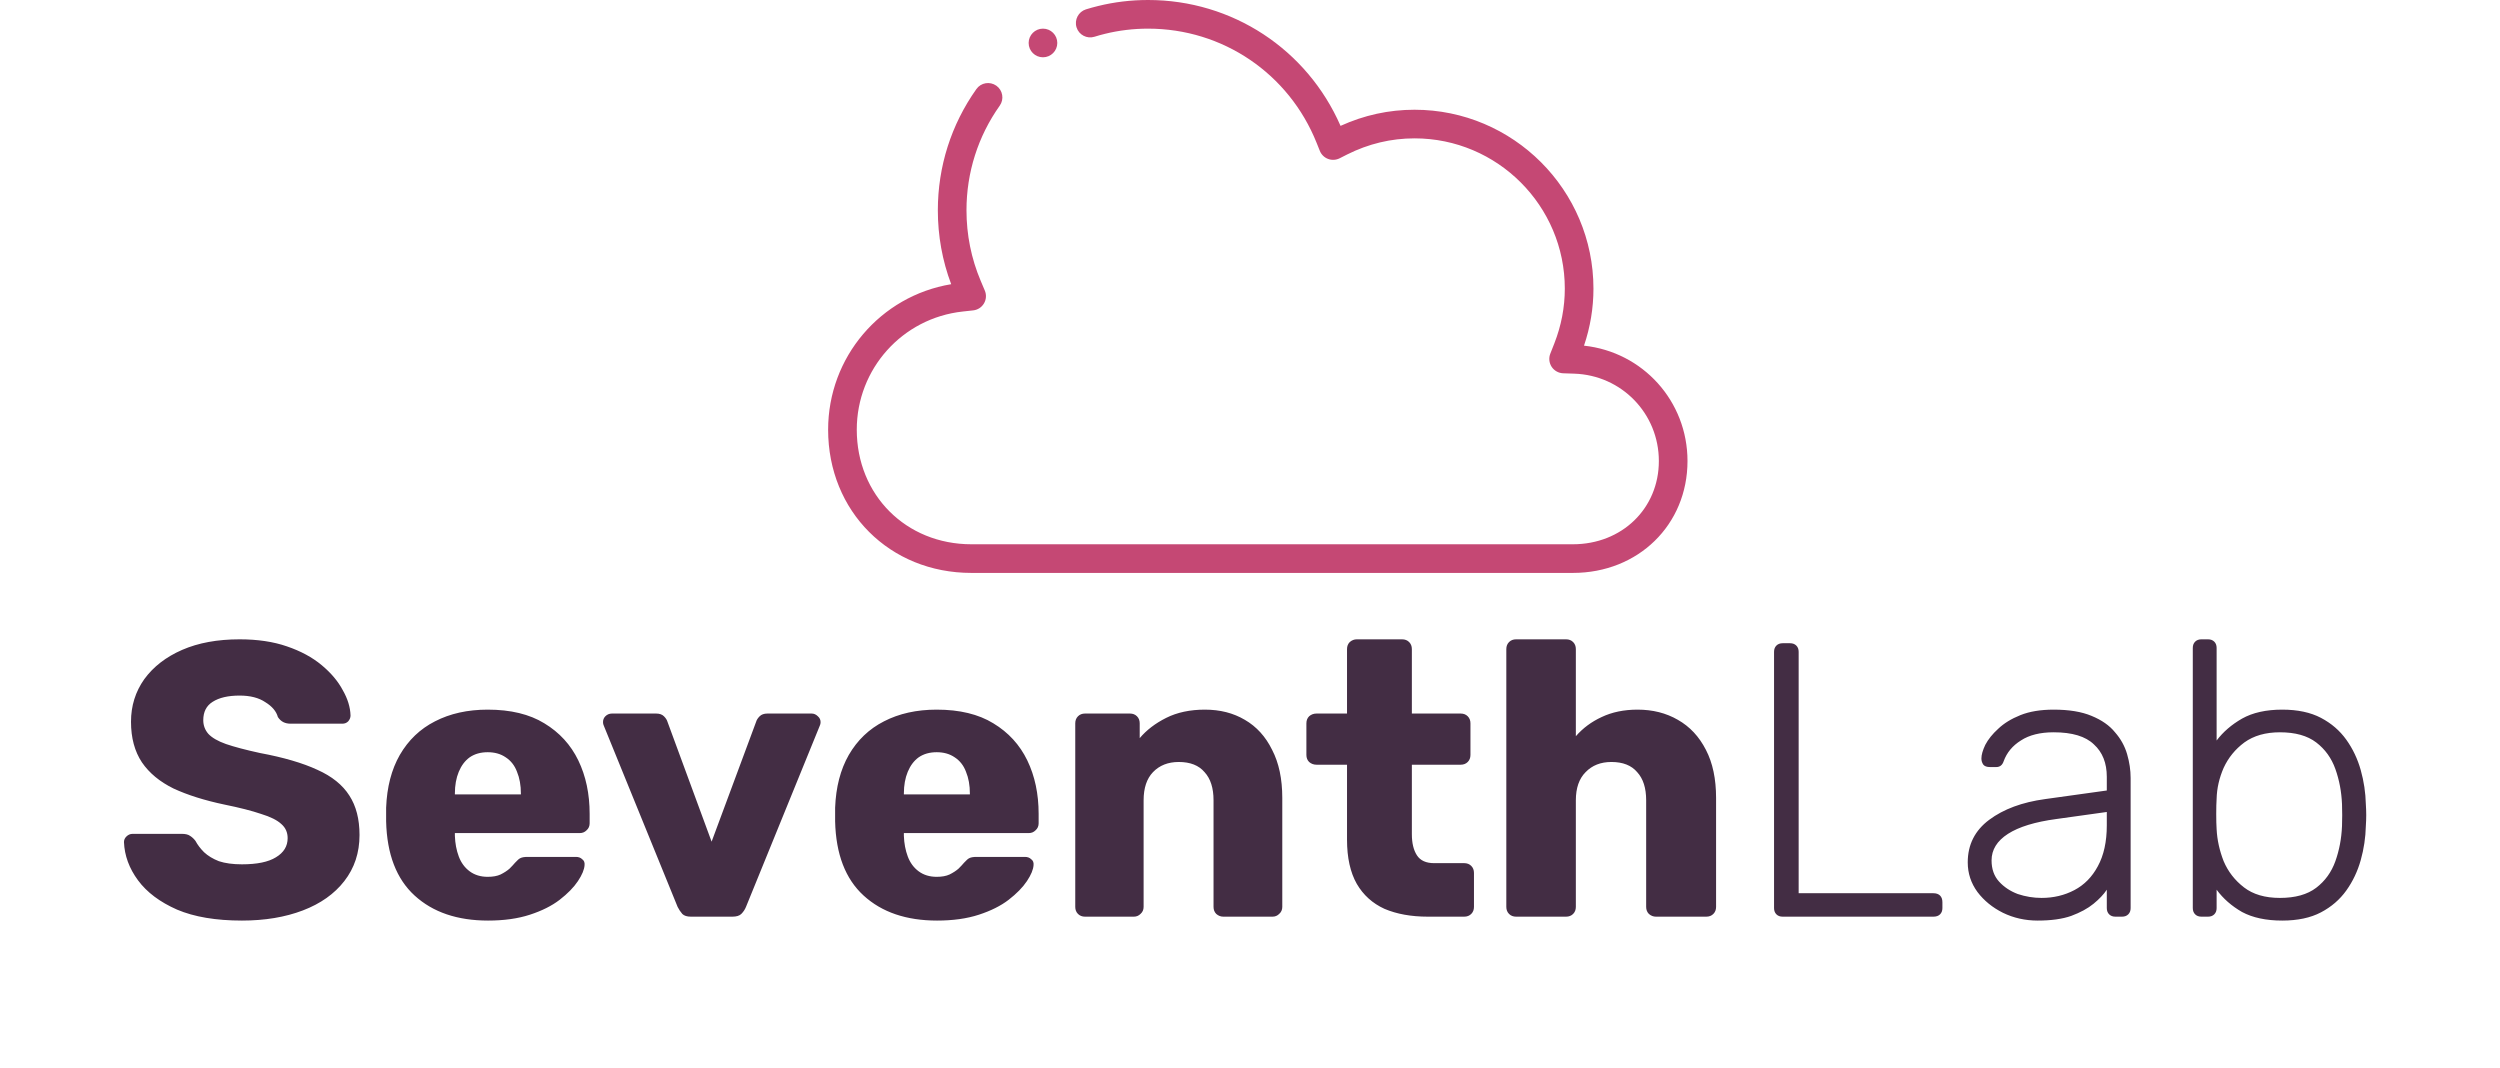
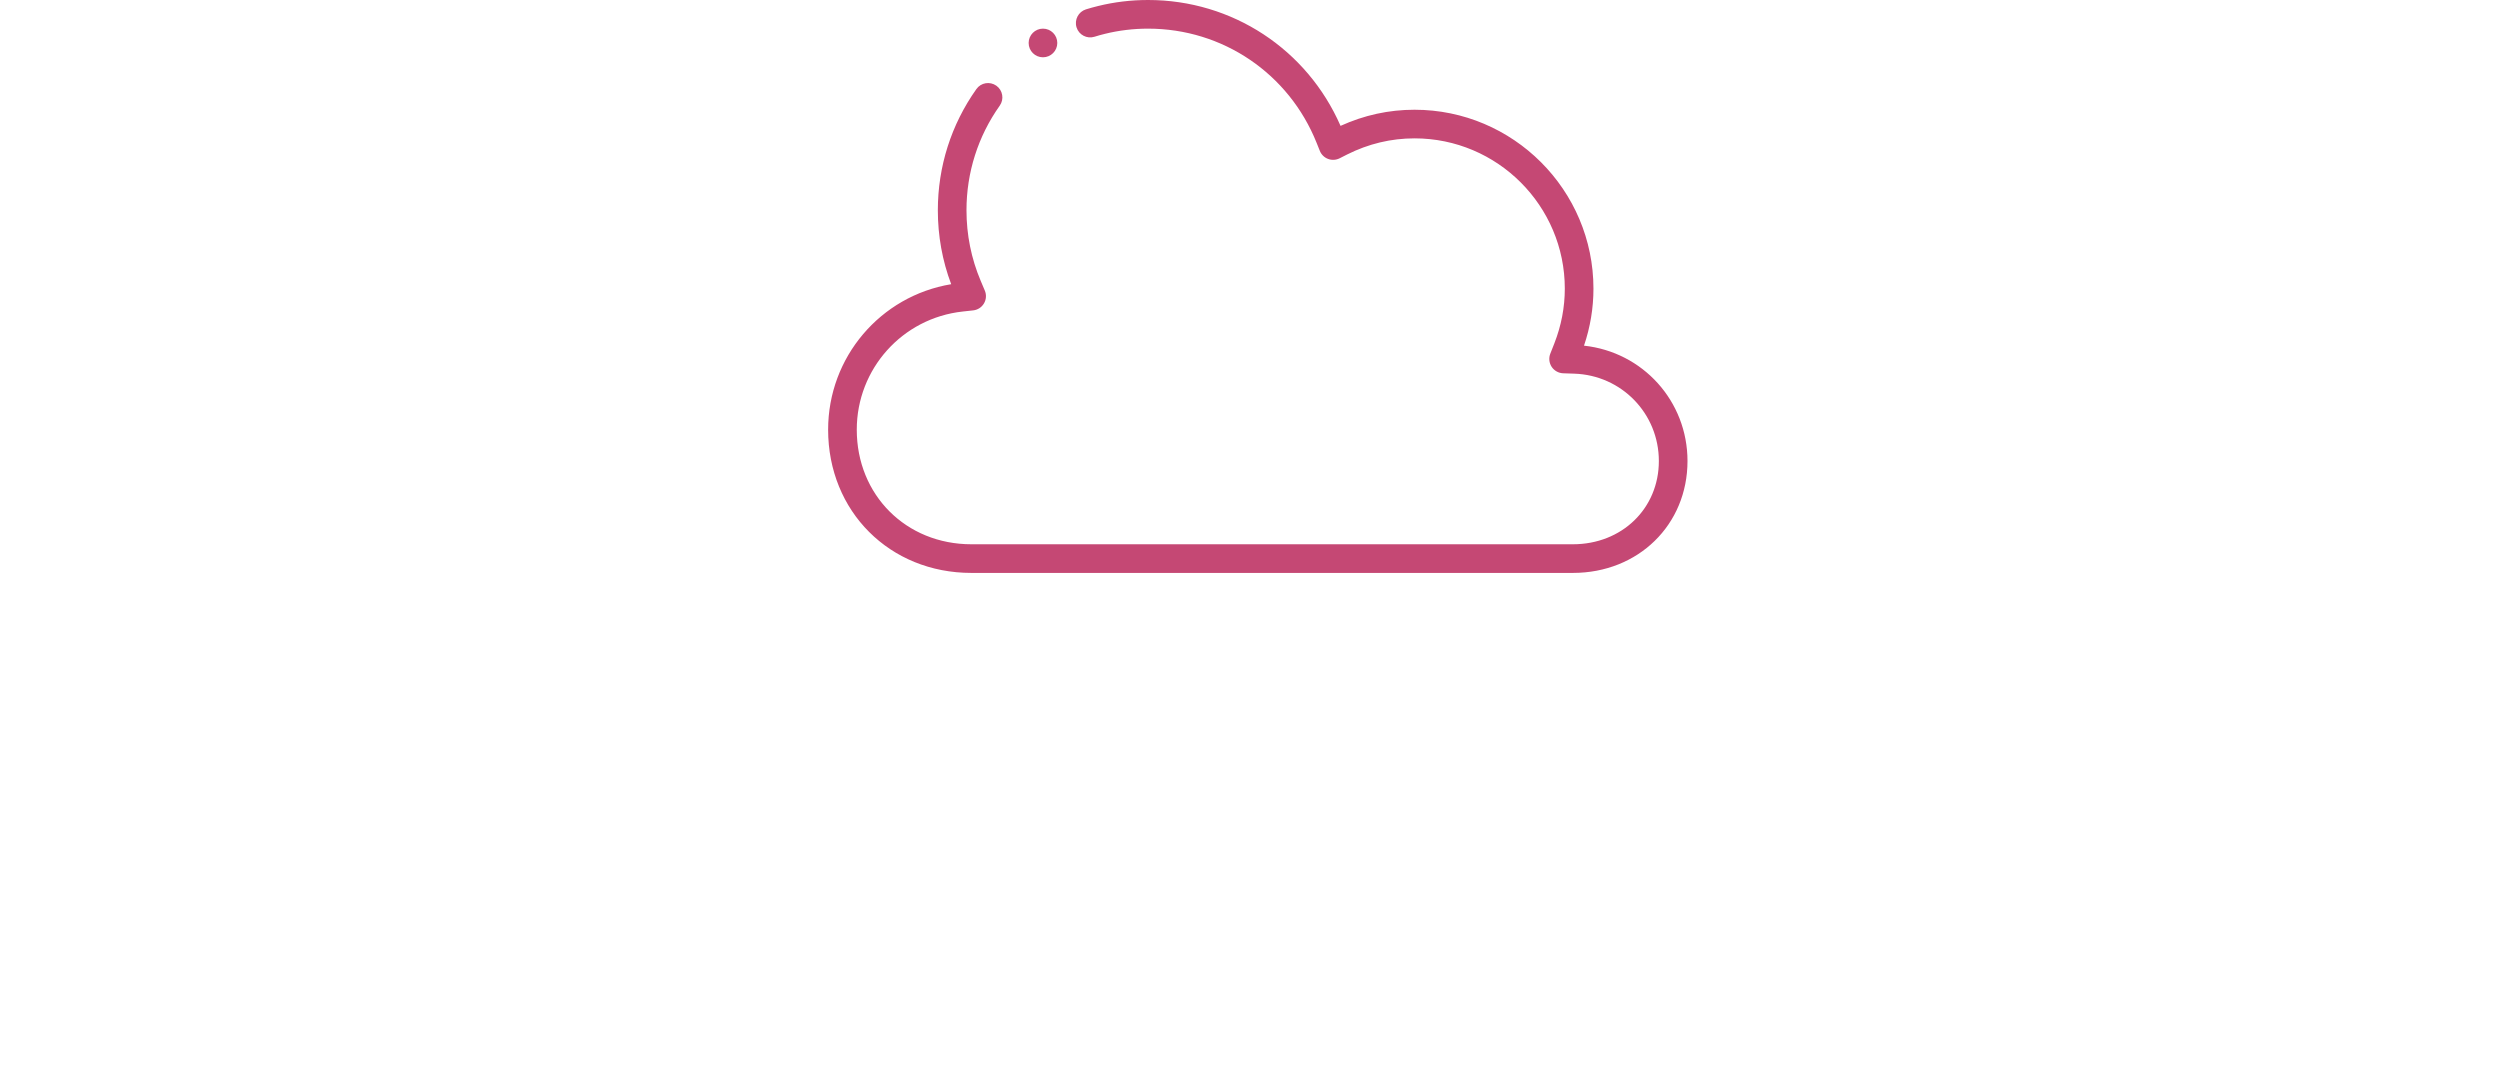
<svg xmlns="http://www.w3.org/2000/svg" width="480" height="205" viewBox="0 0 480 205" fill="none">
  <path d="M302 110H186.5C170.819 110 159 98.18 159 82.5C159 68.563 169.048 56.826 182.628 54.566C180.923 50.039 180.065 45.276 180.065 40.37C180.065 31.983 182.623 23.936 187.463 17.105C188.343 15.857 190.053 15.582 191.296 16.451C192.534 17.331 192.831 19.047 191.951 20.284C187.771 26.18 185.565 33.121 185.565 40.37C185.565 45.072 186.484 49.643 188.299 53.933L189.085 55.792C189.426 56.595 189.365 57.508 188.925 58.251C188.486 59.004 187.715 59.499 186.858 59.593L184.856 59.812C173.245 61.072 164.5 70.829 164.5 82.5C164.5 95.04 173.96 104.5 186.5 104.5H302C311.405 104.5 318.5 97.63 318.5 88.517C318.5 79.415 311.361 72.044 302.253 71.742L300.124 71.671C299.234 71.638 298.408 71.175 297.919 70.433C297.43 69.685 297.33 68.745 297.655 67.914L298.436 65.928C299.767 62.529 300.443 58.987 300.443 55.418C300.443 39.507 287.497 26.565 271.59 26.565C267.092 26.565 262.741 27.605 258.649 29.662L257.208 30.393C256.515 30.739 255.706 30.784 254.991 30.514C254.271 30.244 253.694 29.683 253.408 28.968L252.797 27.445C247.462 14.107 234.762 5.5 220.435 5.5C217.619 5.5 214.842 5.835 212.174 6.49C211.486 6.66 210.81 6.842 210.139 7.056C208.698 7.508 207.147 6.705 206.696 5.253C206.245 3.795 207.054 2.255 208.5 1.798C209.276 1.556 210.062 1.342 210.854 1.149C213.956 0.385 217.179 0 220.435 0C236.583 0 250.944 9.444 257.384 24.167C261.9 22.11 266.668 21.07 271.59 21.07C290.533 21.07 305.943 36.481 305.943 55.423C305.943 59.136 305.333 62.81 304.128 66.368C315.403 67.579 324 77 324 88.517C324 100.76 314.54 110 302 110Z" fill="#C54874" />
  <path d="M200.25 11C201.769 11 203 9.769 203 8.25C203 6.731 201.769 5.5 200.25 5.5C198.731 5.5 197.5 6.731 197.5 8.25C197.5 9.769 198.731 11 200.25 11Z" fill="#C54874" />
-   <path d="M46.453 176.75C41.453 176.75 37.303 176.05 34.003 174.65C30.703 173.2 28.203 171.325 26.503 169.025C24.803 166.725 23.903 164.275 23.803 161.675C23.803 161.275 23.953 160.925 24.253 160.625C24.603 160.275 25.003 160.1 25.453 160.1H34.903C35.603 160.1 36.128 160.225 36.478 160.475C36.878 160.725 37.228 161.05 37.528 161.45C37.928 162.2 38.478 162.925 39.178 163.625C39.928 164.325 40.878 164.9 42.028 165.35C43.228 165.75 44.703 165.95 46.453 165.95C49.353 165.95 51.528 165.5 52.978 164.6C54.478 163.7 55.228 162.475 55.228 160.925C55.228 159.825 54.828 158.925 54.028 158.225C53.228 157.475 51.928 156.825 50.128 156.275C48.378 155.675 46.028 155.075 43.078 154.475C39.278 153.675 36.028 152.65 33.328 151.4C30.678 150.1 28.653 148.425 27.253 146.375C25.853 144.275 25.153 141.675 25.153 138.575C25.153 135.525 26.003 132.8 27.703 130.4C29.453 128 31.878 126.125 34.978 124.775C38.078 123.425 41.753 122.75 46.003 122.75C49.453 122.75 52.478 123.2 55.078 124.1C57.728 125 59.953 126.2 61.753 127.7C63.553 129.2 64.903 130.8 65.803 132.5C66.753 134.15 67.253 135.775 67.303 137.375C67.303 137.775 67.153 138.15 66.853 138.5C66.553 138.8 66.178 138.95 65.728 138.95H55.828C55.278 138.95 54.803 138.85 54.403 138.65C54.003 138.45 53.653 138.125 53.353 137.675C53.053 136.575 52.253 135.625 50.953 134.825C49.703 133.975 48.053 133.55 46.003 133.55C43.803 133.55 42.078 133.95 40.828 134.75C39.628 135.5 39.028 136.675 39.028 138.275C39.028 139.275 39.353 140.15 40.003 140.9C40.703 141.65 41.828 142.3 43.378 142.85C44.978 143.4 47.153 143.975 49.903 144.575C54.453 145.425 58.128 146.5 60.928 147.8C63.728 149.05 65.778 150.7 67.078 152.75C68.378 154.75 69.028 157.275 69.028 160.325C69.028 163.725 68.053 166.675 66.103 169.175C64.203 171.625 61.553 173.5 58.153 174.8C54.753 176.1 50.853 176.75 46.453 176.75ZM93.712 176.75C87.812 176.75 83.112 175.15 79.612 171.95C76.112 168.75 74.287 164 74.137 157.7C74.137 157.35 74.137 156.9 74.137 156.35C74.137 155.8 74.137 155.375 74.137 155.075C74.287 151.125 75.162 147.75 76.762 144.95C78.412 142.1 80.662 139.95 83.512 138.5C86.412 137 89.787 136.25 93.637 136.25C98.037 136.25 101.662 137.125 104.512 138.875C107.412 140.625 109.587 143 111.037 146C112.487 149 113.212 152.425 113.212 156.275V158.075C113.212 158.625 113.012 159.075 112.612 159.425C112.262 159.775 111.837 159.95 111.337 159.95H87.337C87.337 160 87.337 160.075 87.337 160.175C87.337 160.275 87.337 160.375 87.337 160.475C87.387 161.925 87.637 163.25 88.087 164.45C88.537 165.65 89.237 166.6 90.187 167.3C91.137 168 92.287 168.35 93.637 168.35C94.637 168.35 95.462 168.2 96.112 167.9C96.812 167.55 97.387 167.175 97.837 166.775C98.287 166.325 98.637 165.95 98.887 165.65C99.337 165.15 99.687 164.85 99.937 164.75C100.237 164.6 100.687 164.525 101.287 164.525H110.587C111.087 164.525 111.487 164.675 111.787 164.975C112.137 165.225 112.287 165.6 112.237 166.1C112.187 166.95 111.762 167.975 110.962 169.175C110.162 170.375 108.987 171.575 107.437 172.775C105.937 173.925 104.037 174.875 101.737 175.625C99.437 176.375 96.762 176.75 93.712 176.75ZM87.337 152.525H100.012V152.375C100.012 150.775 99.762 149.375 99.262 148.175C98.812 146.975 98.087 146.05 97.087 145.4C96.137 144.75 94.987 144.425 93.637 144.425C92.287 144.425 91.137 144.75 90.187 145.4C89.287 146.05 88.587 146.975 88.087 148.175C87.587 149.375 87.337 150.775 87.337 152.375V152.525ZM132.653 176C131.903 176 131.353 175.825 131.003 175.475C130.653 175.075 130.353 174.625 130.103 174.125L115.928 139.325C115.828 139.125 115.778 138.9 115.778 138.65C115.778 138.2 115.928 137.825 116.228 137.525C116.578 137.175 117.003 137 117.503 137H125.978C126.628 137 127.128 137.175 127.478 137.525C127.828 137.875 128.053 138.225 128.153 138.575L136.628 161.6L145.178 138.575C145.278 138.225 145.503 137.875 145.853 137.525C146.203 137.175 146.703 137 147.353 137H155.828C156.278 137 156.678 137.175 157.028 137.525C157.378 137.825 157.553 138.2 157.553 138.65C157.553 138.9 157.503 139.125 157.403 139.325L143.228 174.125C143.028 174.625 142.728 175.075 142.328 175.475C141.978 175.825 141.403 176 140.603 176H132.653ZM179.918 176.75C174.018 176.75 169.318 175.15 165.818 171.95C162.318 168.75 160.493 164 160.343 157.7C160.343 157.35 160.343 156.9 160.343 156.35C160.343 155.8 160.343 155.375 160.343 155.075C160.493 151.125 161.368 147.75 162.968 144.95C164.618 142.1 166.868 139.95 169.718 138.5C172.618 137 175.993 136.25 179.843 136.25C184.243 136.25 187.868 137.125 190.718 138.875C193.618 140.625 195.793 143 197.243 146C198.693 149 199.418 152.425 199.418 156.275V158.075C199.418 158.625 199.218 159.075 198.818 159.425C198.468 159.775 198.043 159.95 197.543 159.95H173.543C173.543 160 173.543 160.075 173.543 160.175C173.543 160.275 173.543 160.375 173.543 160.475C173.593 161.925 173.843 163.25 174.293 164.45C174.743 165.65 175.443 166.6 176.393 167.3C177.343 168 178.493 168.35 179.843 168.35C180.843 168.35 181.668 168.2 182.318 167.9C183.018 167.55 183.593 167.175 184.043 166.775C184.493 166.325 184.843 165.95 185.093 165.65C185.543 165.15 185.893 164.85 186.143 164.75C186.443 164.6 186.893 164.525 187.493 164.525H196.793C197.293 164.525 197.693 164.675 197.993 164.975C198.343 165.225 198.493 165.6 198.443 166.1C198.393 166.95 197.968 167.975 197.168 169.175C196.368 170.375 195.193 171.575 193.643 172.775C192.143 173.925 190.243 174.875 187.943 175.625C185.643 176.375 182.968 176.75 179.918 176.75ZM173.543 152.525H186.218V152.375C186.218 150.775 185.968 149.375 185.468 148.175C185.018 146.975 184.293 146.05 183.293 145.4C182.343 144.75 181.193 144.425 179.843 144.425C178.493 144.425 177.343 144.75 176.393 145.4C175.493 146.05 174.793 146.975 174.293 148.175C173.793 149.375 173.543 150.775 173.543 152.375V152.525ZM208.324 176C207.774 176 207.324 175.825 206.974 175.475C206.624 175.125 206.449 174.675 206.449 174.125V138.875C206.449 138.325 206.624 137.875 206.974 137.525C207.324 137.175 207.774 137 208.324 137H216.949C217.499 137 217.949 137.175 218.299 137.525C218.649 137.875 218.824 138.325 218.824 138.875V141.725C220.124 140.175 221.824 138.875 223.924 137.825C226.024 136.775 228.499 136.25 231.349 136.25C234.249 136.25 236.799 136.9 238.999 138.2C241.249 139.5 242.999 141.425 244.249 143.975C245.549 146.475 246.199 149.55 246.199 153.2V174.125C246.199 174.675 245.999 175.125 245.599 175.475C245.249 175.825 244.824 176 244.324 176H234.874C234.374 176 233.924 175.825 233.524 175.475C233.174 175.125 232.999 174.675 232.999 174.125V153.65C232.999 151.3 232.424 149.5 231.274 148.25C230.174 146.95 228.524 146.3 226.324 146.3C224.274 146.3 222.624 146.95 221.374 148.25C220.174 149.5 219.574 151.3 219.574 153.65V174.125C219.574 174.675 219.374 175.125 218.974 175.475C218.624 175.825 218.199 176 217.699 176H208.324ZM274.153 176C270.953 176 268.178 175.5 265.828 174.5C263.528 173.45 261.753 171.85 260.503 169.7C259.253 167.5 258.628 164.675 258.628 161.225V146.825H252.778C252.228 146.825 251.753 146.65 251.353 146.3C251.003 145.95 250.828 145.5 250.828 144.95V138.875C250.828 138.325 251.003 137.875 251.353 137.525C251.753 137.175 252.228 137 252.778 137H258.628V124.625C258.628 124.075 258.803 123.625 259.153 123.275C259.553 122.925 260.003 122.75 260.503 122.75H269.203C269.753 122.75 270.203 122.925 270.553 123.275C270.903 123.625 271.078 124.075 271.078 124.625V137H280.453C281.003 137 281.453 137.175 281.803 137.525C282.153 137.875 282.328 138.325 282.328 138.875V144.95C282.328 145.5 282.153 145.95 281.803 146.3C281.453 146.65 281.003 146.825 280.453 146.825H271.078V160.175C271.078 161.875 271.403 163.225 272.053 164.225C272.703 165.225 273.803 165.725 275.353 165.725H281.128C281.678 165.725 282.128 165.9 282.478 166.25C282.828 166.6 283.003 167.05 283.003 167.6V174.125C283.003 174.675 282.828 175.125 282.478 175.475C282.128 175.825 281.678 176 281.128 176H274.153ZM291.088 176C290.538 176 290.088 175.825 289.738 175.475C289.388 175.125 289.213 174.675 289.213 174.125V124.625C289.213 124.075 289.388 123.625 289.738 123.275C290.088 122.925 290.538 122.75 291.088 122.75H300.688C301.238 122.75 301.688 122.925 302.038 123.275C302.388 123.625 302.563 124.075 302.563 124.625V141.35C303.913 139.8 305.563 138.575 307.513 137.675C309.513 136.725 311.813 136.25 314.413 136.25C317.313 136.25 319.888 136.9 322.138 138.2C324.438 139.5 326.238 141.425 327.538 143.975C328.838 146.475 329.488 149.55 329.488 153.2V174.125C329.488 174.675 329.313 175.125 328.963 175.475C328.613 175.825 328.163 176 327.613 176H317.938C317.438 176 316.988 175.825 316.588 175.475C316.238 175.125 316.063 174.675 316.063 174.125V153.65C316.063 151.3 315.488 149.5 314.338 148.25C313.238 146.95 311.588 146.3 309.388 146.3C307.338 146.3 305.688 146.95 304.438 148.25C303.188 149.5 302.563 151.3 302.563 153.65V174.125C302.563 174.675 302.388 175.125 302.038 175.475C301.688 175.825 301.238 176 300.688 176H291.088ZM342.267 176C341.767 176 341.367 175.85 341.067 175.55C340.767 175.25 340.617 174.85 340.617 174.35V125.15C340.617 124.65 340.767 124.25 341.067 123.95C341.367 123.65 341.767 123.5 342.267 123.5H343.692C344.192 123.5 344.592 123.65 344.892 123.95C345.192 124.25 345.342 124.65 345.342 125.15V171.5H371.217C371.767 171.5 372.192 171.65 372.492 171.95C372.792 172.25 372.942 172.675 372.942 173.225V174.35C372.942 174.85 372.792 175.25 372.492 175.55C372.192 175.85 371.767 176 371.217 176H342.267ZM391.231 176.75C388.831 176.75 386.606 176.25 384.556 175.25C382.556 174.25 380.931 172.925 379.681 171.275C378.431 169.575 377.806 167.675 377.806 165.575C377.806 162.175 379.181 159.45 381.931 157.4C384.681 155.35 388.256 154.025 392.656 153.425L404.506 151.775V149.15C404.506 146.5 403.681 144.425 402.031 142.925C400.431 141.375 397.856 140.6 394.306 140.6C391.706 140.6 389.606 141.125 388.006 142.175C386.406 143.175 385.306 144.5 384.706 146.15C384.456 146.9 383.981 147.275 383.281 147.275H382.081C381.481 147.275 381.056 147.125 380.806 146.825C380.556 146.475 380.431 146.075 380.431 145.625C380.431 144.925 380.681 144.05 381.181 143C381.731 141.95 382.556 140.925 383.656 139.925C384.756 138.875 386.181 138 387.931 137.3C389.681 136.6 391.806 136.25 394.306 136.25C397.256 136.25 399.681 136.65 401.581 137.45C403.531 138.25 405.031 139.3 406.081 140.6C407.181 141.85 407.956 143.25 408.406 144.8C408.856 146.35 409.081 147.875 409.081 149.375V174.35C409.081 174.85 408.931 175.25 408.631 175.55C408.331 175.85 407.931 176 407.431 176H406.156C405.656 176 405.256 175.85 404.956 175.55C404.656 175.25 404.506 174.85 404.506 174.35V170.825C403.906 171.725 403.056 172.625 401.956 173.525C400.856 174.425 399.431 175.2 397.681 175.85C395.981 176.45 393.831 176.75 391.231 176.75ZM391.981 172.4C394.281 172.4 396.381 171.9 398.281 170.9C400.181 169.9 401.681 168.375 402.781 166.325C403.931 164.225 404.506 161.6 404.506 158.45V155.9L394.831 157.25C390.731 157.8 387.631 158.75 385.531 160.1C383.431 161.45 382.381 163.15 382.381 165.2C382.381 166.85 382.856 168.2 383.806 169.25C384.756 170.3 385.956 171.1 387.406 171.65C388.906 172.15 390.431 172.4 391.981 172.4ZM438.191 176.75C435.091 176.75 432.516 176.2 430.466 175.1C428.466 173.95 426.841 172.525 425.591 170.825V174.35C425.591 174.85 425.441 175.25 425.141 175.55C424.841 175.85 424.441 176 423.941 176H422.666C422.166 176 421.766 175.85 421.466 175.55C421.166 175.25 421.016 174.85 421.016 174.35V124.4C421.016 123.9 421.166 123.5 421.466 123.2C421.766 122.9 422.166 122.75 422.666 122.75H423.941C424.441 122.75 424.841 122.9 425.141 123.2C425.441 123.5 425.591 123.9 425.591 124.4V142.175C426.841 140.525 428.466 139.125 430.466 137.975C432.516 136.825 435.091 136.25 438.191 136.25C441.141 136.25 443.616 136.775 445.616 137.825C447.616 138.875 449.241 140.275 450.491 142.025C451.741 143.775 452.666 145.725 453.266 147.875C453.866 150.025 454.191 152.2 454.241 154.4C454.291 155.15 454.316 155.85 454.316 156.5C454.316 157.15 454.291 157.85 454.241 158.6C454.191 160.8 453.866 162.975 453.266 165.125C452.666 167.275 451.741 169.225 450.491 170.975C449.241 172.725 447.616 174.125 445.616 175.175C443.616 176.225 441.141 176.75 438.191 176.75ZM437.741 172.4C440.691 172.4 443.016 171.75 444.716 170.45C446.416 169.15 447.641 167.45 448.391 165.35C449.141 163.25 449.566 161 449.666 158.6C449.716 157.2 449.716 155.8 449.666 154.4C449.566 152 449.141 149.75 448.391 147.65C447.641 145.55 446.416 143.85 444.716 142.55C443.016 141.25 440.691 140.6 437.741 140.6C434.991 140.6 432.716 141.25 430.916 142.55C429.166 143.85 427.841 145.475 426.941 147.425C426.091 149.375 425.641 151.35 425.591 153.35C425.541 154.1 425.516 155.075 425.516 156.275C425.516 157.475 425.541 158.45 425.591 159.2C425.691 161.25 426.141 163.3 426.941 165.35C427.791 167.35 429.091 169.025 430.841 170.375C432.591 171.725 434.891 172.4 437.741 172.4Z" fill="#432D44" />
</svg>